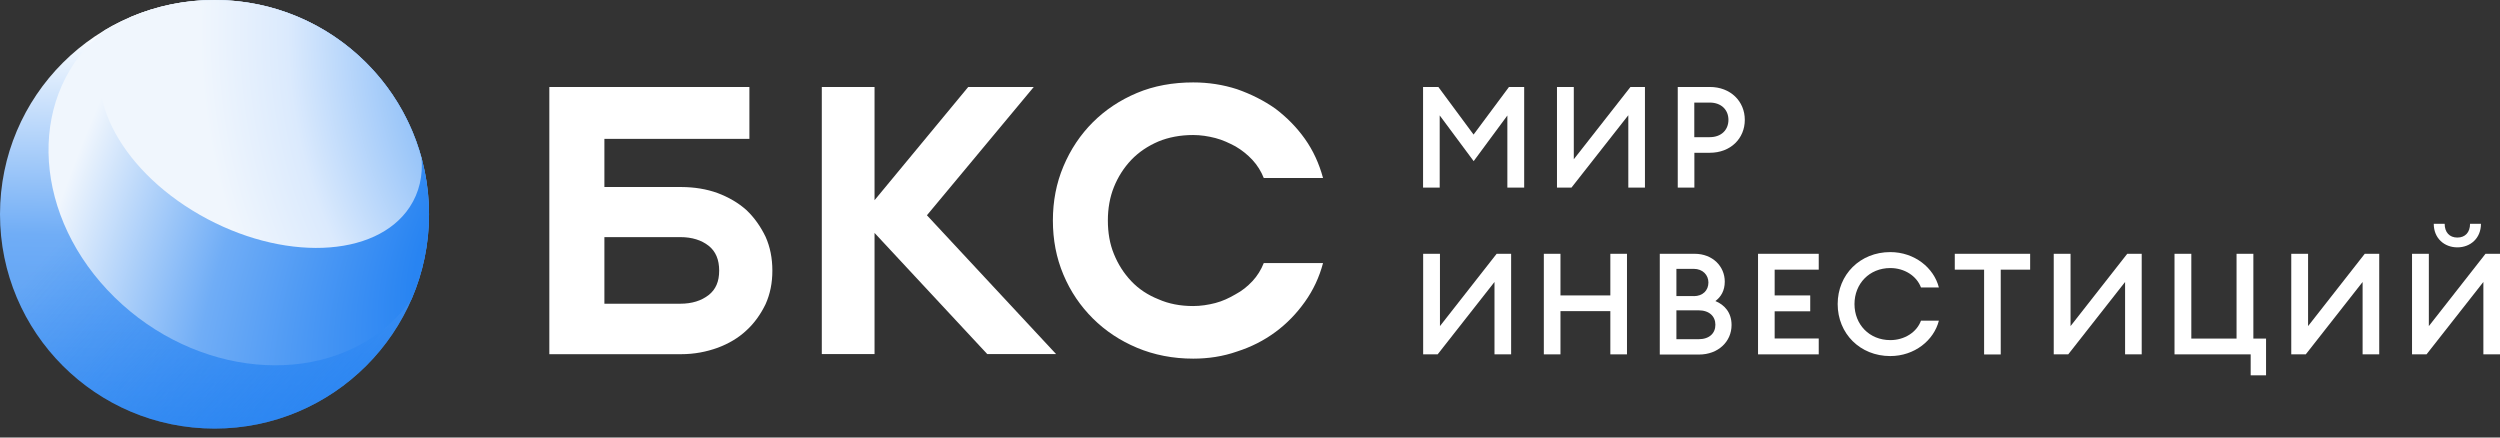
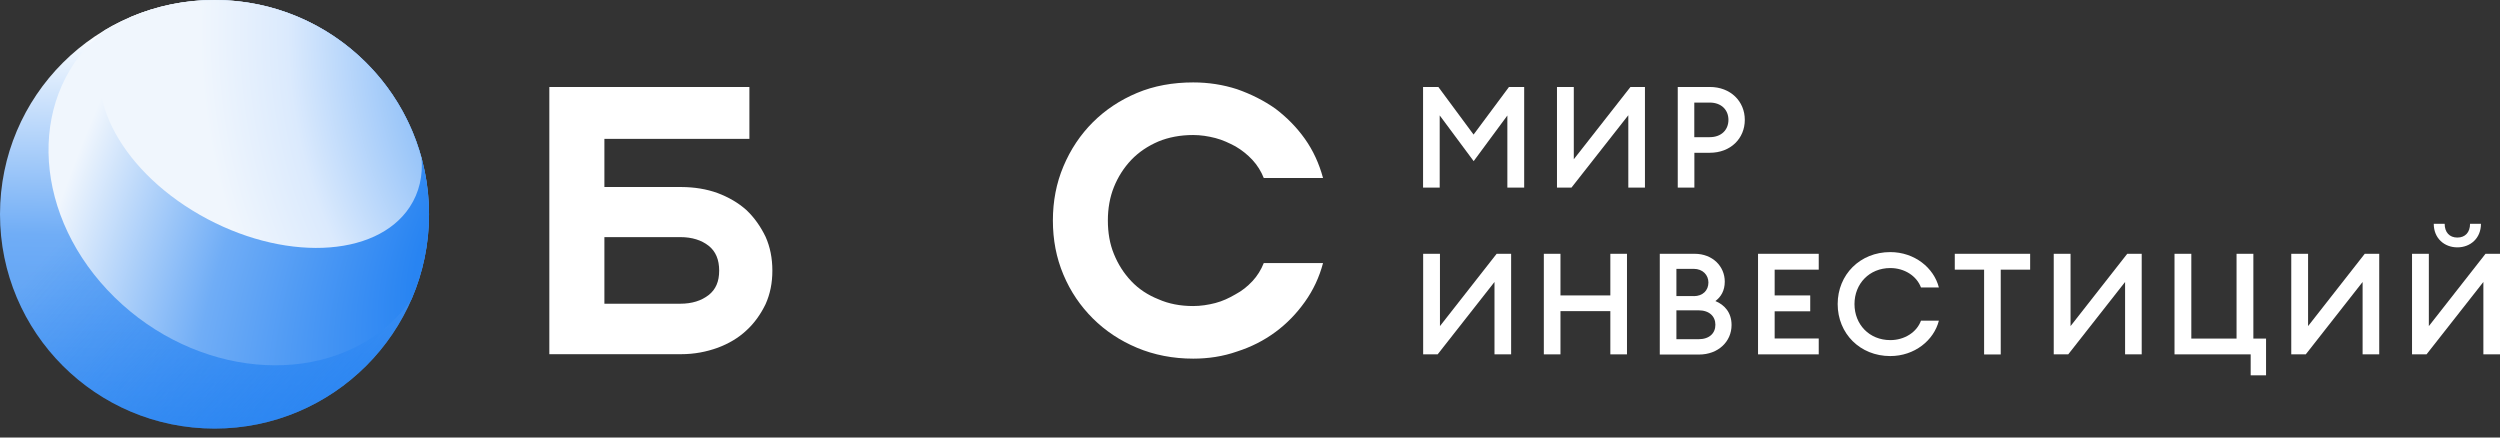
<svg xmlns="http://www.w3.org/2000/svg" fill="none" height="42" viewBox="0 0 240 42" width="240">
  <rect x="0" y="0" width="240" height="42" fill="#333333" stroke="none" />
  <path d="M68.895 18.535C69.942 18.928 70.886 19.476 71.65 20.161C72.414 20.88 73.023 21.753 73.495 22.729C73.933 23.705 74.147 24.792 74.147 25.982C74.147 27.171 73.933 28.224 73.495 29.2C73.023 30.176 72.405 31.04 71.65 31.725C70.886 32.444 69.951 32.992 68.895 33.386C67.805 33.779 66.647 34.002 65.385 34.002H52.736V8.349H71.942V13.33H58.022V17.953H65.385C66.655 17.961 67.814 18.141 68.895 18.535ZM68.028 23.593C67.342 23.054 66.432 22.763 65.308 22.763H58.022V29.157H65.308C66.432 29.157 67.333 28.866 68.028 28.327C68.715 27.788 69.041 27.026 69.041 25.982C69.041 24.937 68.715 24.133 68.028 23.593Z" fill="white" />
-   <path d="M83.956 33.993H78.893V8.349H83.956V19.219L92.95 8.349H99.241L88.985 20.666L101.386 33.993H94.778L83.956 22.361V33.993Z" fill="white" />
  <path d="M109.153 33.386C107.522 32.701 106.106 31.759 104.913 30.57C103.72 29.38 102.776 28.002 102.09 26.375C101.403 24.749 101.077 23.02 101.077 21.171C101.077 19.322 101.403 17.593 102.09 15.967C102.776 14.34 103.72 12.928 104.913 11.738C106.106 10.549 107.522 9.607 109.153 8.922C110.783 8.237 112.594 7.912 114.55 7.912C116.001 7.912 117.408 8.126 118.756 8.563C120.094 9.033 121.33 9.65 122.446 10.437C123.536 11.268 124.471 12.209 125.269 13.33C126.067 14.452 126.642 15.719 127.011 17.088H121.322C121.064 16.438 120.704 15.864 120.232 15.35C119.76 14.845 119.219 14.409 118.601 14.049C117.983 13.724 117.374 13.433 116.679 13.253C115.984 13.074 115.263 12.962 114.542 12.962C113.315 12.962 112.19 13.176 111.212 13.579C110.199 14.015 109.333 14.589 108.603 15.35C107.882 16.112 107.333 16.977 106.938 17.953C106.544 18.928 106.355 20.015 106.355 21.171C106.355 22.327 106.535 23.414 106.938 24.389C107.333 25.365 107.882 26.23 108.603 26.992C109.324 27.753 110.199 28.327 111.212 28.729C112.19 29.166 113.315 29.38 114.542 29.38C115.263 29.38 115.992 29.268 116.679 29.089C117.365 28.909 117.983 28.618 118.601 28.258C119.219 27.933 119.76 27.497 120.232 26.992C120.704 26.486 121.064 25.904 121.322 25.254H127.011C126.651 26.623 126.067 27.856 125.269 28.977C124.471 30.099 123.527 31.075 122.446 31.871C121.322 32.701 120.094 33.317 118.756 33.745C117.417 34.216 116.001 34.43 114.55 34.43C112.594 34.43 110.783 34.07 109.153 33.386Z" fill="white" />
  <path d="M138.082 8.349L141.463 12.919L144.862 8.349H146.321V18.012H144.707V11.088L141.472 15.47L138.211 11.079V18.012H136.614V8.349H138.082Z" fill="white" />
  <path d="M149.47 18.012V8.349H151.084V15.29L156.524 8.349H157.915V18.012H156.318V11.062L150.86 18.012H149.47Z" fill="white" />
  <path d="M164.145 14.666H162.66V18.012H161.064V8.349H164.145C166.136 8.349 167.501 9.727 167.501 11.507C167.501 13.296 166.136 14.666 164.145 14.666ZM164.128 9.847H162.652V13.168H164.128C165.269 13.168 165.93 12.449 165.93 11.507C165.93 10.574 165.278 9.847 164.128 9.847Z" fill="white" />
  <path d="M136.623 34.019V24.364H138.236V31.306L143.677 24.364H145.068V34.019H143.471V27.069L138.013 34.019H136.623Z" fill="white" />
  <path d="M148.208 24.364H149.805V28.361H154.593V24.364H156.19V34.019H154.593V29.868H149.805V34.019H148.208V24.364Z" fill="white" />
  <path d="M159.339 24.364H162.686C164.42 24.364 165.578 25.579 165.578 27.034C165.578 27.907 165.209 28.507 164.677 28.9C165.561 29.268 166.23 30.005 166.23 31.203C166.23 32.795 164.943 34.036 163.107 34.036H159.339V24.364ZM162.6 28.43C163.476 28.43 164.008 27.873 164.008 27.12C164.008 26.41 163.476 25.81 162.6 25.81H160.935V28.421H162.6V28.43ZM163.064 32.564C164.102 32.564 164.677 31.99 164.677 31.177C164.677 30.373 164.102 29.791 163.064 29.791H160.935V32.564H163.064Z" fill="white" />
  <path d="M168.771 24.364H174.598V25.887H170.367V28.361H173.782V29.885H170.367V32.495H174.598V34.019H168.771V24.364Z" fill="white" />
  <path d="M176.417 29.191C176.417 26.358 178.571 24.201 181.463 24.201C183.798 24.201 185.651 25.708 186.132 27.599H184.415C184.003 26.495 182.836 25.733 181.472 25.733C179.455 25.733 178.031 27.24 178.031 29.191C178.031 31.143 179.447 32.65 181.472 32.65C182.836 32.65 184.012 31.888 184.415 30.784H186.132C185.651 32.675 183.798 34.182 181.463 34.182C178.571 34.182 176.417 32.025 176.417 29.191Z" fill="white" />
  <path d="M190.474 25.887H187.659V24.364H194.894V25.887H192.07V34.028H190.474V25.887Z" fill="white" />
  <path d="M197.159 34.019V24.364H198.773V31.306L204.214 24.364H205.604V34.019H204.008V27.069L198.55 34.019H197.159Z" fill="white" />
  <path d="M217.541 32.495V36.031H216.065V34.019H208.753V24.364H210.367V32.504H214.709V24.364H216.323V32.504H217.541V32.495Z" fill="white" />
  <path d="M219.961 34.019V24.364H221.575V31.306L227.016 24.364H228.406V34.019H226.81V27.069L221.352 34.019H219.961Z" fill="white" />
  <path d="M231.555 34.019V24.364H233.169V31.306L238.61 24.364H240V34.019H238.404V27.069L232.946 34.019H231.555ZM233.641 21.488H234.688C234.688 22.301 235.151 22.806 235.906 22.806C236.662 22.806 237.125 22.301 237.125 21.488H238.172C238.172 22.874 237.159 23.747 235.906 23.747C234.654 23.747 233.641 22.874 233.641 21.488Z" fill="white" />
  <g clip-path="url(#clip0_42702_271532)">
    <path d="M20.594 41.142C31.967 41.142 41.187 31.932 41.187 20.571C41.187 9.21 31.967 0 20.594 0C9.22 0 0 9.21 0 20.571C0 31.932 9.22 41.142 20.594 41.142Z" fill="url(#paint0_linear_42702_271532)" />
    <path d="M20.594 41.142C31.967 41.142 41.187 31.932 41.187 20.571C41.187 9.21 31.967 0 20.594 0C9.22 0 0 9.21 0 20.571C0 31.932 9.22 41.142 20.594 41.142Z" fill="url(#paint1_linear_42702_271532)" />
    <path d="M9.343 3.512C2.496 9.734 3.239 20.942 11.004 28.545C18.767 36.148 30.609 37.271 37.459 31.047C38.234 30.342 38.913 29.573 39.495 28.753C40.584 26.245 41.188 23.479 41.188 20.571C41.188 9.21 31.968 0 20.594 0C16.766 0 13.182 1.043 10.111 2.861C9.849 3.068 9.592 3.286 9.343 3.512Z" fill="url(#paint2_radial_42702_271532)" />
    <path d="M10.74 3.511C7.5 8.441 11.274 16.102 19.171 20.619C27.067 25.138 36.093 24.802 39.337 19.87C40.252 18.476 40.609 16.866 40.47 15.169C38.095 6.429 30.096 0 20.594 0C17.724 0 14.991 0.586 12.509 1.646C11.81 2.169 11.213 2.791 10.74 3.511Z" fill="url(#paint3_radial_42702_271532)" />
  </g>
  <defs>
    <linearGradient gradientUnits="userSpaceOnUse" id="paint0_linear_42702_271532" x1="19.949" x2="20.637" y1="41.14" y2="2.915">
      <stop stop-color="#4896F3" />
      <stop offset="0.479" stop-color="#70ADF6" />
      <stop offset="1" stop-color="white" />
    </linearGradient>
    <linearGradient gradientUnits="userSpaceOnUse" id="paint1_linear_42702_271532" x1="52.516" x2="17.602" y1="40.76" y2="9.759">
      <stop offset="0.001" stop-color="#2884F2" />
      <stop offset="1" stop-color="#006DEF" stop-opacity="0" />
    </linearGradient>
    <radialGradient cx="0" cy="0" gradientTransform="translate(45.491 23.1) rotate(-156.136) scale(48.209 100.099)" gradientUnits="userSpaceOnUse" id="paint2_radial_42702_271532" r="1">
      <stop offset="0.097" stop-color="#2884F2" />
      <stop offset="0.46" stop-color="#70ADF6" />
      <stop offset="0.794" stop-color="#F0F6FD" />
    </radialGradient>
    <radialGradient cx="0" cy="0" gradientTransform="translate(62.679 4.114) rotate(176.122) scale(43.442 51.16)" gradientUnits="userSpaceOnUse" id="paint3_radial_42702_271532" r="1">
      <stop stop-color="#006DEF" />
      <stop offset="0.537" stop-color="#92C1F8" />
      <stop offset="0.806" stop-color="#DBEAFD" />
      <stop offset="1" stop-color="#F0F6FD" />
    </radialGradient>
    <clipPath id="clip0_42702_271532">
      <path d="M0 20C0 8.954 8.954 0 20 0H21.188C32.234 0 41.188 8.954 41.188 20V21.143C41.188 32.188 32.234 41.143 21.188 41.143H20C8.954 41.143 0 32.189 0 21.143V20Z" fill="white" />
    </clipPath>
  </defs>
</svg>